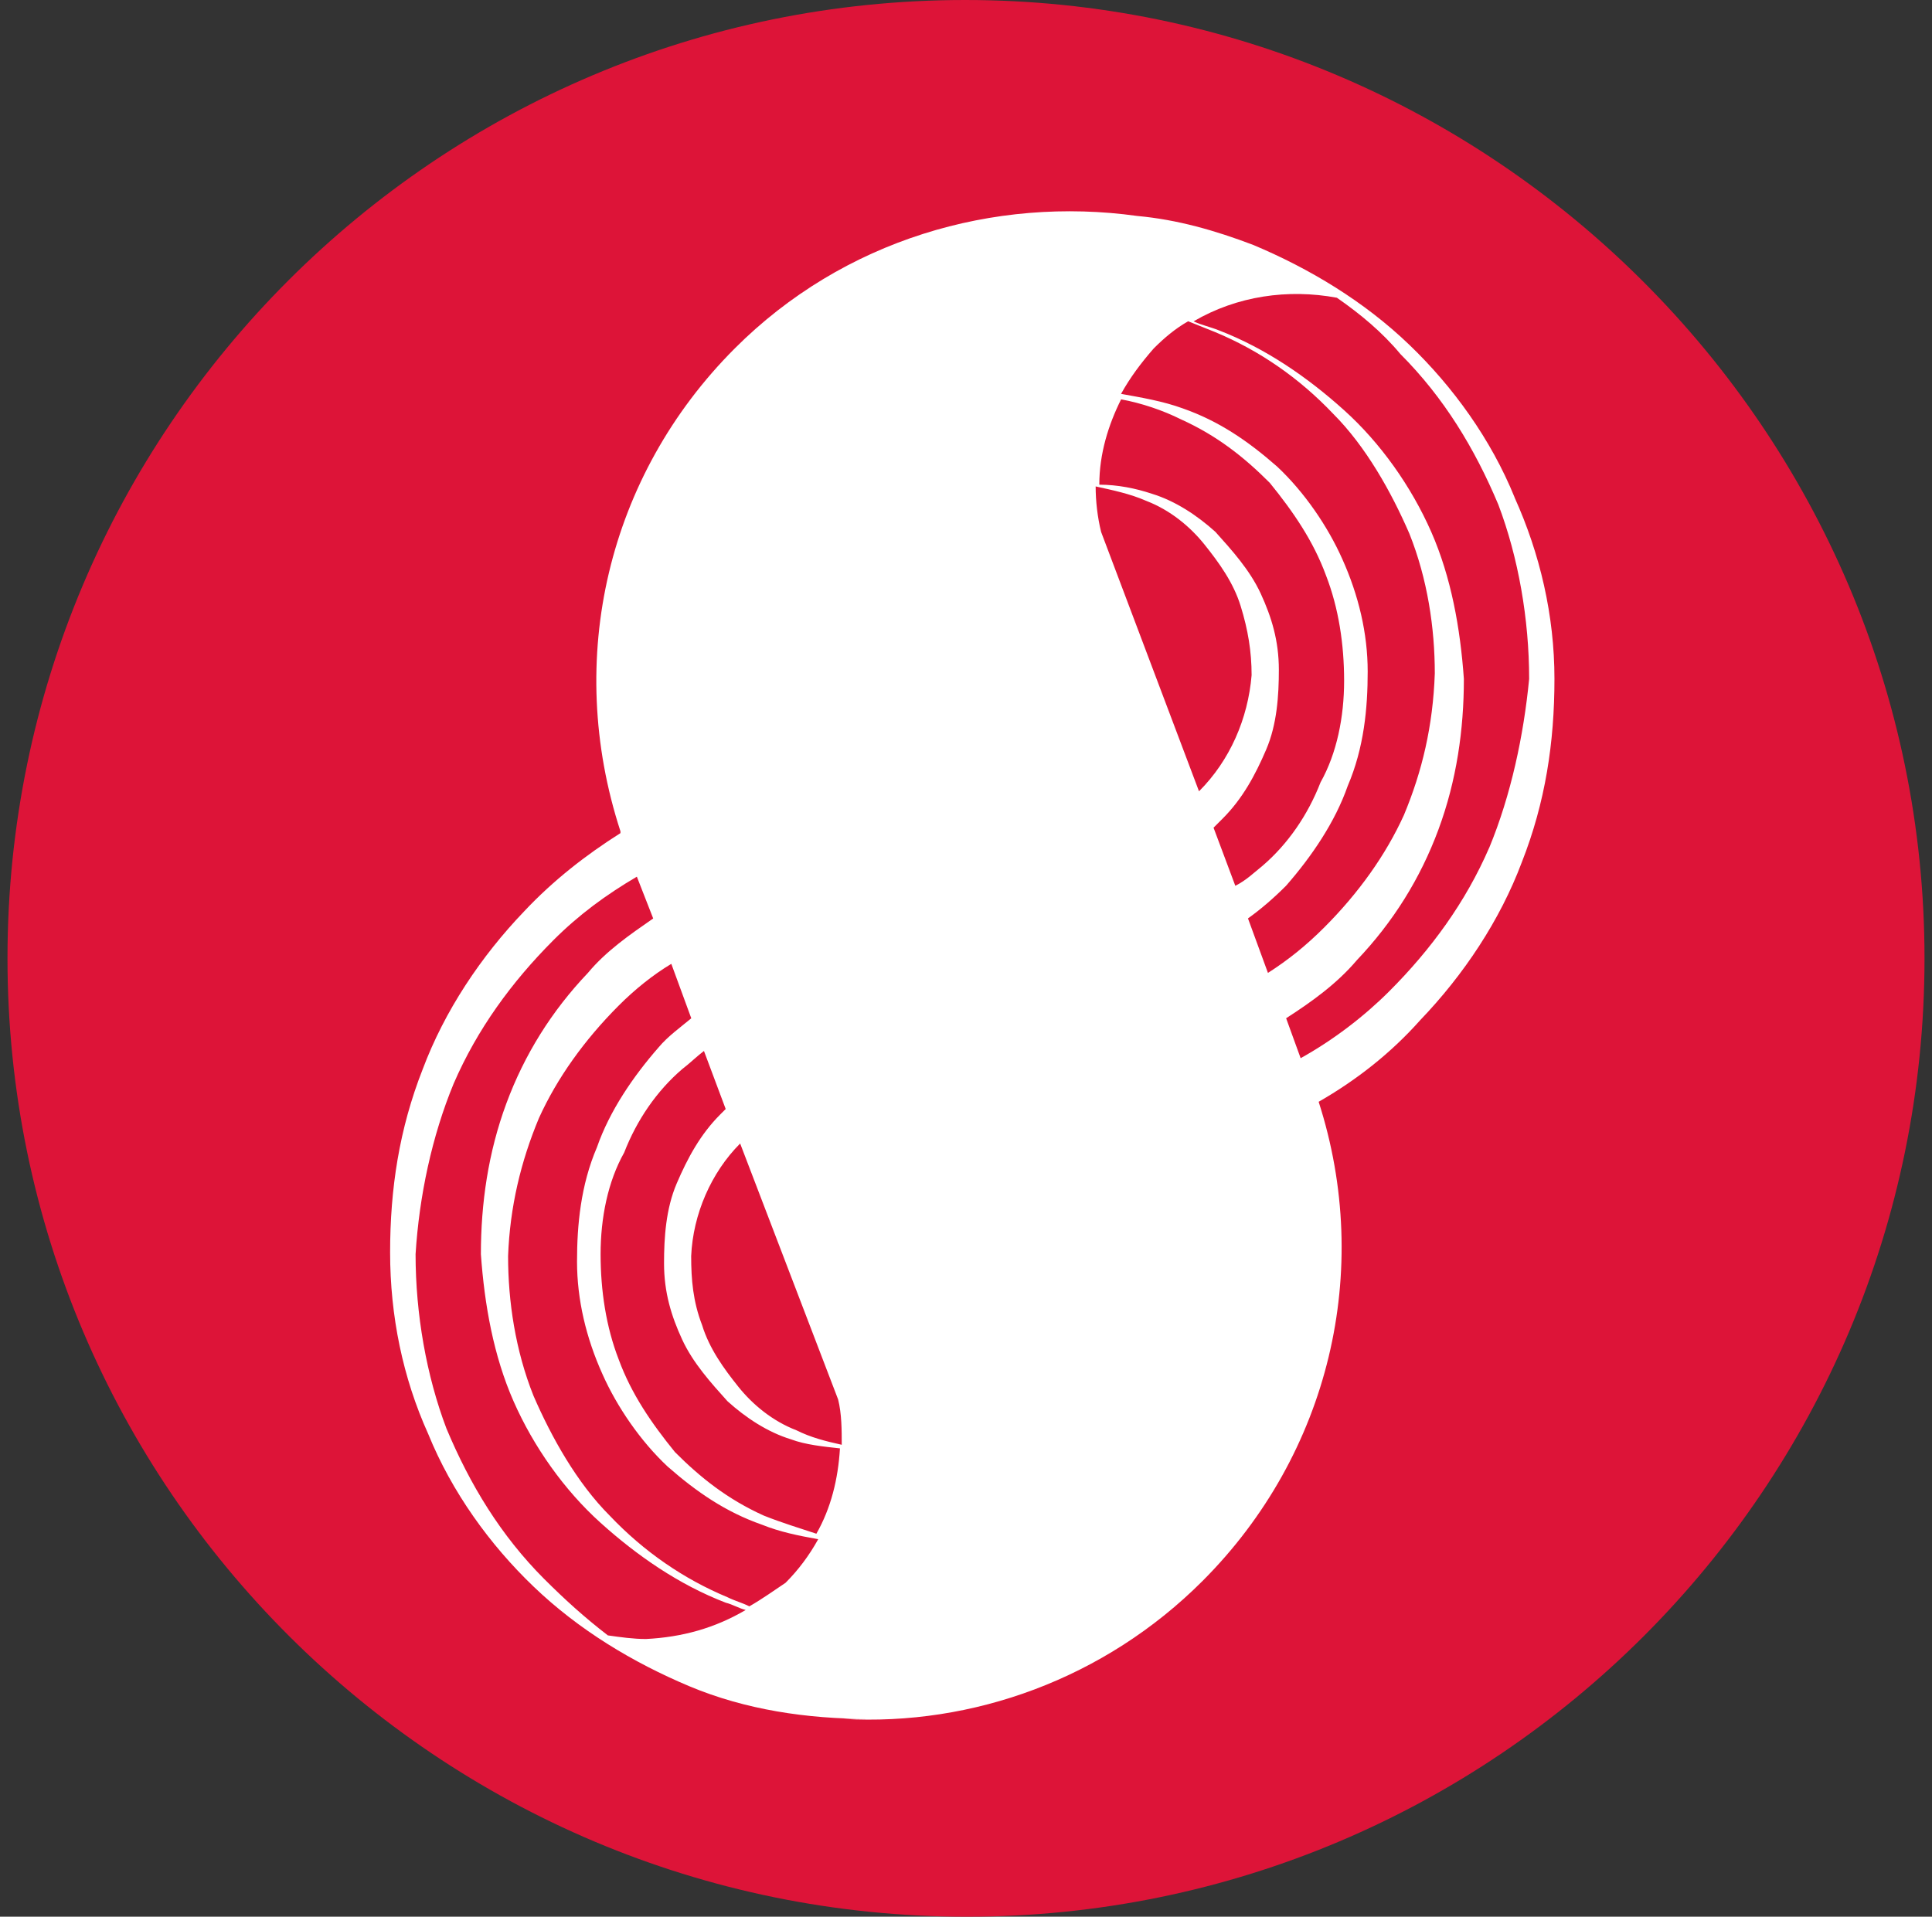
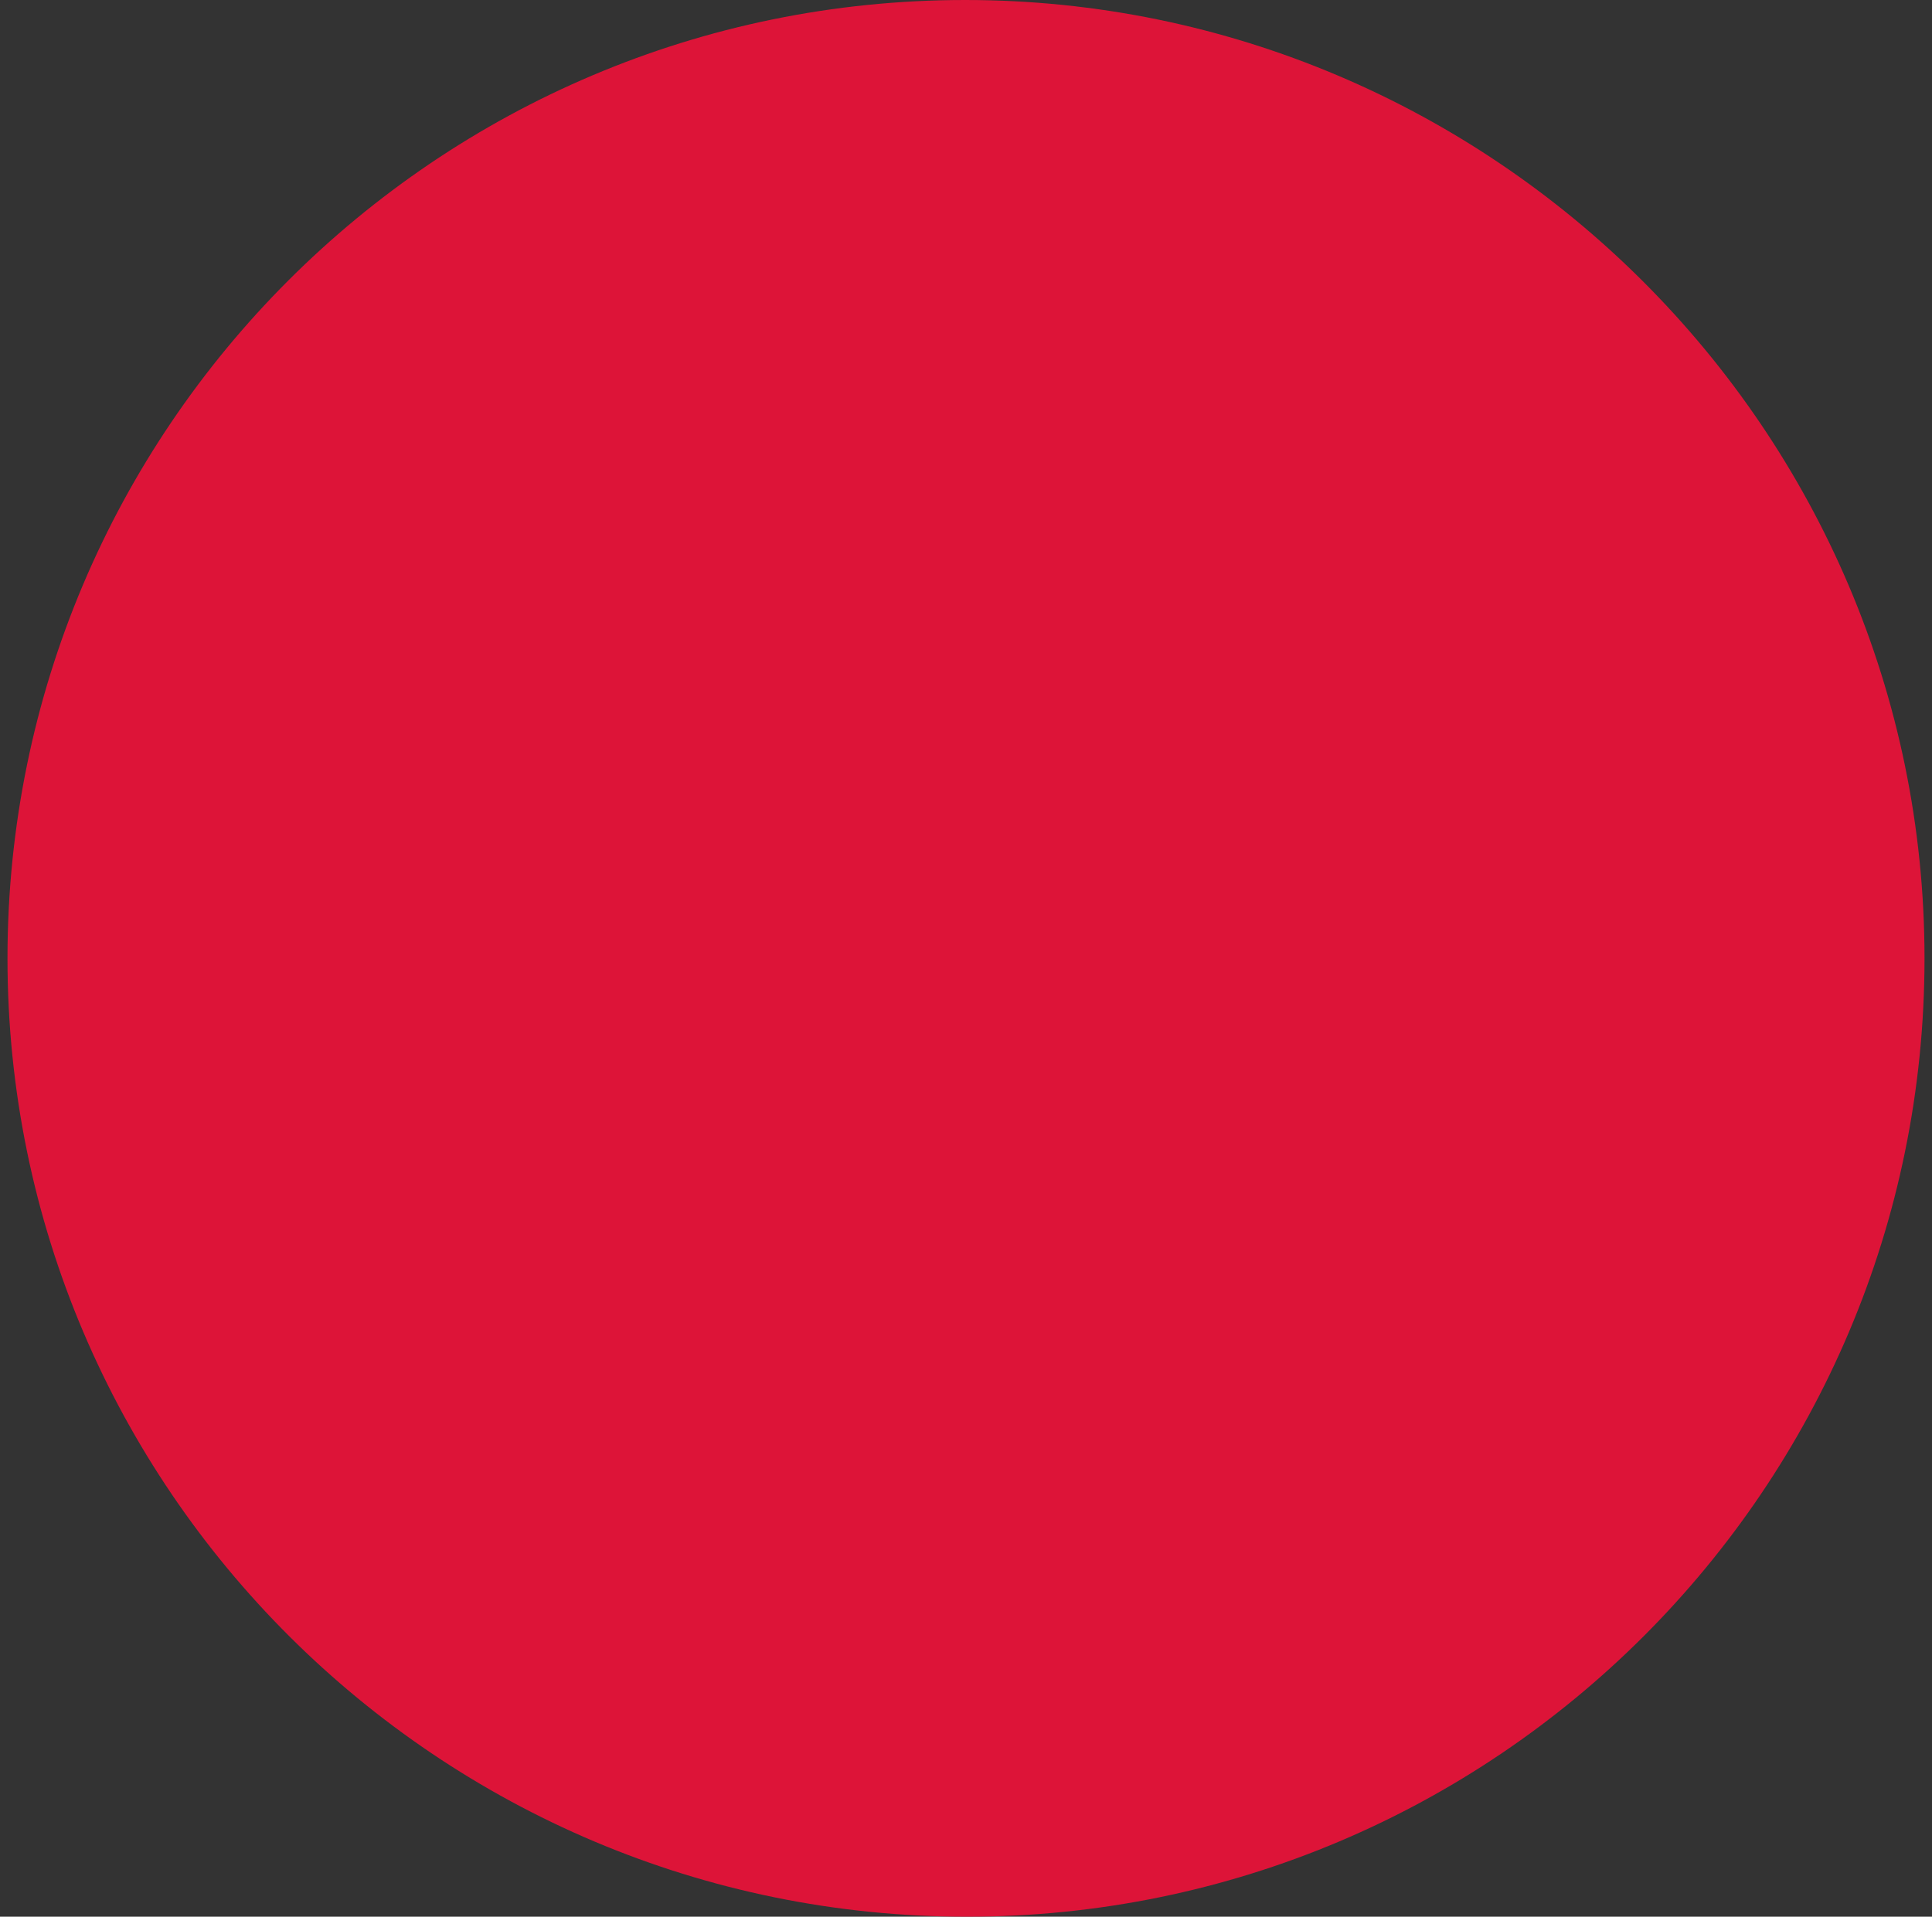
<svg xmlns="http://www.w3.org/2000/svg" width="129" height="128" viewBox="0 0 129 128" fill="none">
  <rect x="0" y="0" width="129" height="128" fill="#333333" stroke="none" />
  <path d="M128.5 64C128.5 99.393 99.8 128 64.563 128C29.326 128 0.5 99.393 0.5 64C0.5 28.607 29.2 0 64.441 0C99.681 0 128.5 28.726 128.5 64Z" fill="#DD1438" />
-   <path d="M101.129 33.212C99.555 29.334 97.012 25.82 94.105 23.03C91.08 20.122 87.445 17.941 83.692 16.362C81.149 15.393 78.606 14.665 75.941 14.423C66.374 13.09 56.322 15.998 49.057 23.272C40.581 31.756 37.675 43.999 41.428 55.515V55.637C39.126 57.093 36.947 58.788 35.009 60.849C32.103 63.88 29.682 67.517 28.227 71.395C26.653 75.396 26.048 79.396 26.048 83.638C26.048 87.881 26.894 92.004 28.591 95.759C30.165 99.638 32.708 103.155 35.614 105.941C38.64 108.85 42.274 111.031 46.028 112.609C49.781 114.184 53.898 114.79 58.015 114.79H56.318C64.916 115.276 73.755 112.123 80.296 105.577C88.771 97.093 91.678 84.85 88.047 73.579C90.59 72.123 92.892 70.306 94.829 68.126C97.736 65.095 100.157 61.458 101.612 57.58C103.186 53.579 103.791 49.579 103.791 45.336C103.791 41.094 102.822 36.971 101.126 33.215L101.129 33.212ZM73.52 35.515C73.279 34.546 73.157 33.453 73.157 32.484C74.248 32.725 75.458 32.971 76.546 33.453C78.12 34.059 79.453 35.151 80.422 36.362C81.391 37.573 82.36 38.907 82.842 40.482C83.329 42.057 83.57 43.513 83.57 45.088C83.329 47.997 82.118 50.786 80.058 52.844L73.517 35.512L73.52 35.515ZM81.03 55.273C81.272 55.032 81.394 54.909 81.635 54.668C82.968 53.334 83.815 51.759 84.542 50.062C85.27 48.364 85.389 46.425 85.389 44.727C85.389 42.788 84.903 41.213 84.178 39.638C83.451 38.063 82.241 36.73 81.153 35.519C79.942 34.426 78.487 33.457 76.913 32.974C75.825 32.61 74.612 32.368 73.401 32.368C73.401 30.307 74.007 28.368 74.856 26.67C76.189 26.912 77.641 27.398 78.851 28.004C81.272 29.096 83.091 30.548 84.784 32.246C86.358 34.185 87.69 36.124 88.537 38.427C89.383 40.608 89.747 43.033 89.747 45.459C89.747 47.884 89.261 50.307 88.173 52.246C87.326 54.426 85.994 56.365 84.297 57.821C83.692 58.308 83.206 58.791 82.482 59.155L81.03 55.277V55.273ZM83.329 61.332C84.175 60.727 85.025 59.999 85.871 59.151C87.568 57.212 89.142 54.909 89.988 52.484C91.08 49.939 91.321 47.272 91.321 44.846C91.321 42.302 90.716 39.757 89.625 37.332C88.656 35.151 87.082 32.848 85.266 31.151C83.329 29.453 81.391 28.119 78.97 27.272C77.638 26.786 76.186 26.544 74.853 26.303C75.458 25.211 76.186 24.241 77.032 23.272C77.76 22.544 78.484 21.938 79.334 21.455C79.939 21.697 80.544 21.942 81.149 22.183C84.056 23.394 86.721 25.214 89.019 27.636C91.199 29.817 92.895 32.848 94.105 35.638C95.316 38.669 95.802 41.941 95.802 44.972C95.679 48.486 94.955 51.518 93.742 54.426C92.531 57.093 90.716 59.638 88.414 61.941C87.204 63.152 85.994 64.122 84.661 64.972L83.329 61.336V61.332ZM50.029 107.271C49.546 107.03 49.06 106.907 48.577 106.666C45.671 105.455 43.005 103.635 40.707 101.213C38.528 99.032 36.831 96.001 35.621 93.211C34.411 90.18 33.925 86.908 33.925 83.88C34.047 80.607 34.771 77.576 35.985 74.668C37.195 72.001 39.014 69.456 41.312 67.153C42.404 66.061 43.614 65.091 44.824 64.367L46.157 68.003C45.429 68.609 44.583 69.214 43.978 69.942C42.281 71.881 40.707 74.184 39.861 76.61C38.769 79.155 38.528 81.822 38.528 84.247C38.528 86.792 39.133 89.337 40.224 91.762C41.193 93.943 42.767 96.246 44.583 97.943C46.52 99.641 48.458 100.975 50.879 101.822C52.089 102.308 53.299 102.55 54.632 102.791C54.027 103.883 53.299 104.853 52.453 105.7C51.725 106.186 50.879 106.792 50.032 107.275L50.029 107.271ZM50.998 101.213C48.577 100.121 46.758 98.668 45.066 96.971C43.491 95.031 42.159 93.092 41.312 90.789C40.466 88.609 40.102 86.183 40.102 83.757C40.102 81.332 40.585 78.91 41.676 76.971C42.523 74.79 43.855 72.851 45.552 71.395C46.034 71.031 46.52 70.548 47.003 70.184L48.455 74.062C48.333 74.184 48.214 74.304 48.091 74.426C46.758 75.76 45.912 77.335 45.184 79.032C44.457 80.73 44.338 82.669 44.338 84.366C44.338 86.305 44.821 87.881 45.548 89.456C46.276 91.031 47.486 92.364 48.574 93.575C49.784 94.667 51.239 95.637 52.813 96.12C53.782 96.484 54.992 96.606 56.084 96.725C55.961 98.787 55.479 100.726 54.51 102.424C53.418 102.06 52.208 101.696 50.998 101.213ZM55.961 93.453C56.203 94.422 56.203 95.514 56.203 96.484C55.111 96.243 54.142 95.998 53.174 95.514C51.6 94.909 50.267 93.817 49.298 92.606C48.329 91.395 47.36 90.061 46.877 88.486C46.272 86.911 46.15 85.455 46.15 83.88C46.272 81.09 47.483 78.304 49.42 76.365L55.961 93.456V93.453ZM36.345 105.455C33.439 102.546 31.382 99.151 29.808 95.395C28.475 91.881 27.748 87.758 27.748 83.757C27.989 79.879 28.839 75.879 30.291 72.365C31.865 68.728 34.166 65.578 36.95 62.788C38.647 61.091 40.462 59.757 42.523 58.546L43.614 61.336C42.04 62.428 40.466 63.516 39.255 64.972C36.835 67.517 35.016 70.425 33.806 73.698C32.596 76.971 32.109 80.366 32.109 83.757C32.351 87.153 32.956 90.544 34.289 93.575C35.621 96.606 37.678 99.515 40.102 101.696C42.523 103.876 45.31 105.819 48.458 107.03C48.941 107.152 49.305 107.394 49.791 107.516C47.731 108.727 45.552 109.333 43.131 109.455C42.285 109.455 41.435 109.333 40.588 109.214C39.014 108.003 37.681 106.788 36.349 105.458L36.345 105.455ZM99.436 56.607C97.862 60.243 95.56 63.394 92.776 66.183C91.08 67.881 89.023 69.456 86.844 70.667L85.875 68C87.571 66.908 89.264 65.697 90.597 64.122C93.017 61.577 94.836 58.668 96.046 55.396C97.257 52.123 97.743 48.728 97.743 45.336C97.502 41.941 96.896 38.55 95.564 35.519C94.231 32.487 92.174 29.579 89.75 27.398C87.33 25.218 84.542 23.279 81.394 22.064C80.789 21.822 80.184 21.7 79.698 21.458C82.604 19.761 85.994 19.278 89.264 19.883C90.838 20.975 92.293 22.186 93.504 23.642C96.41 26.551 98.467 29.946 100.045 33.702C101.377 37.216 102.101 41.339 102.101 45.34C101.738 49.099 100.891 53.096 99.436 56.614V56.607Z" fill="white" />
</svg>